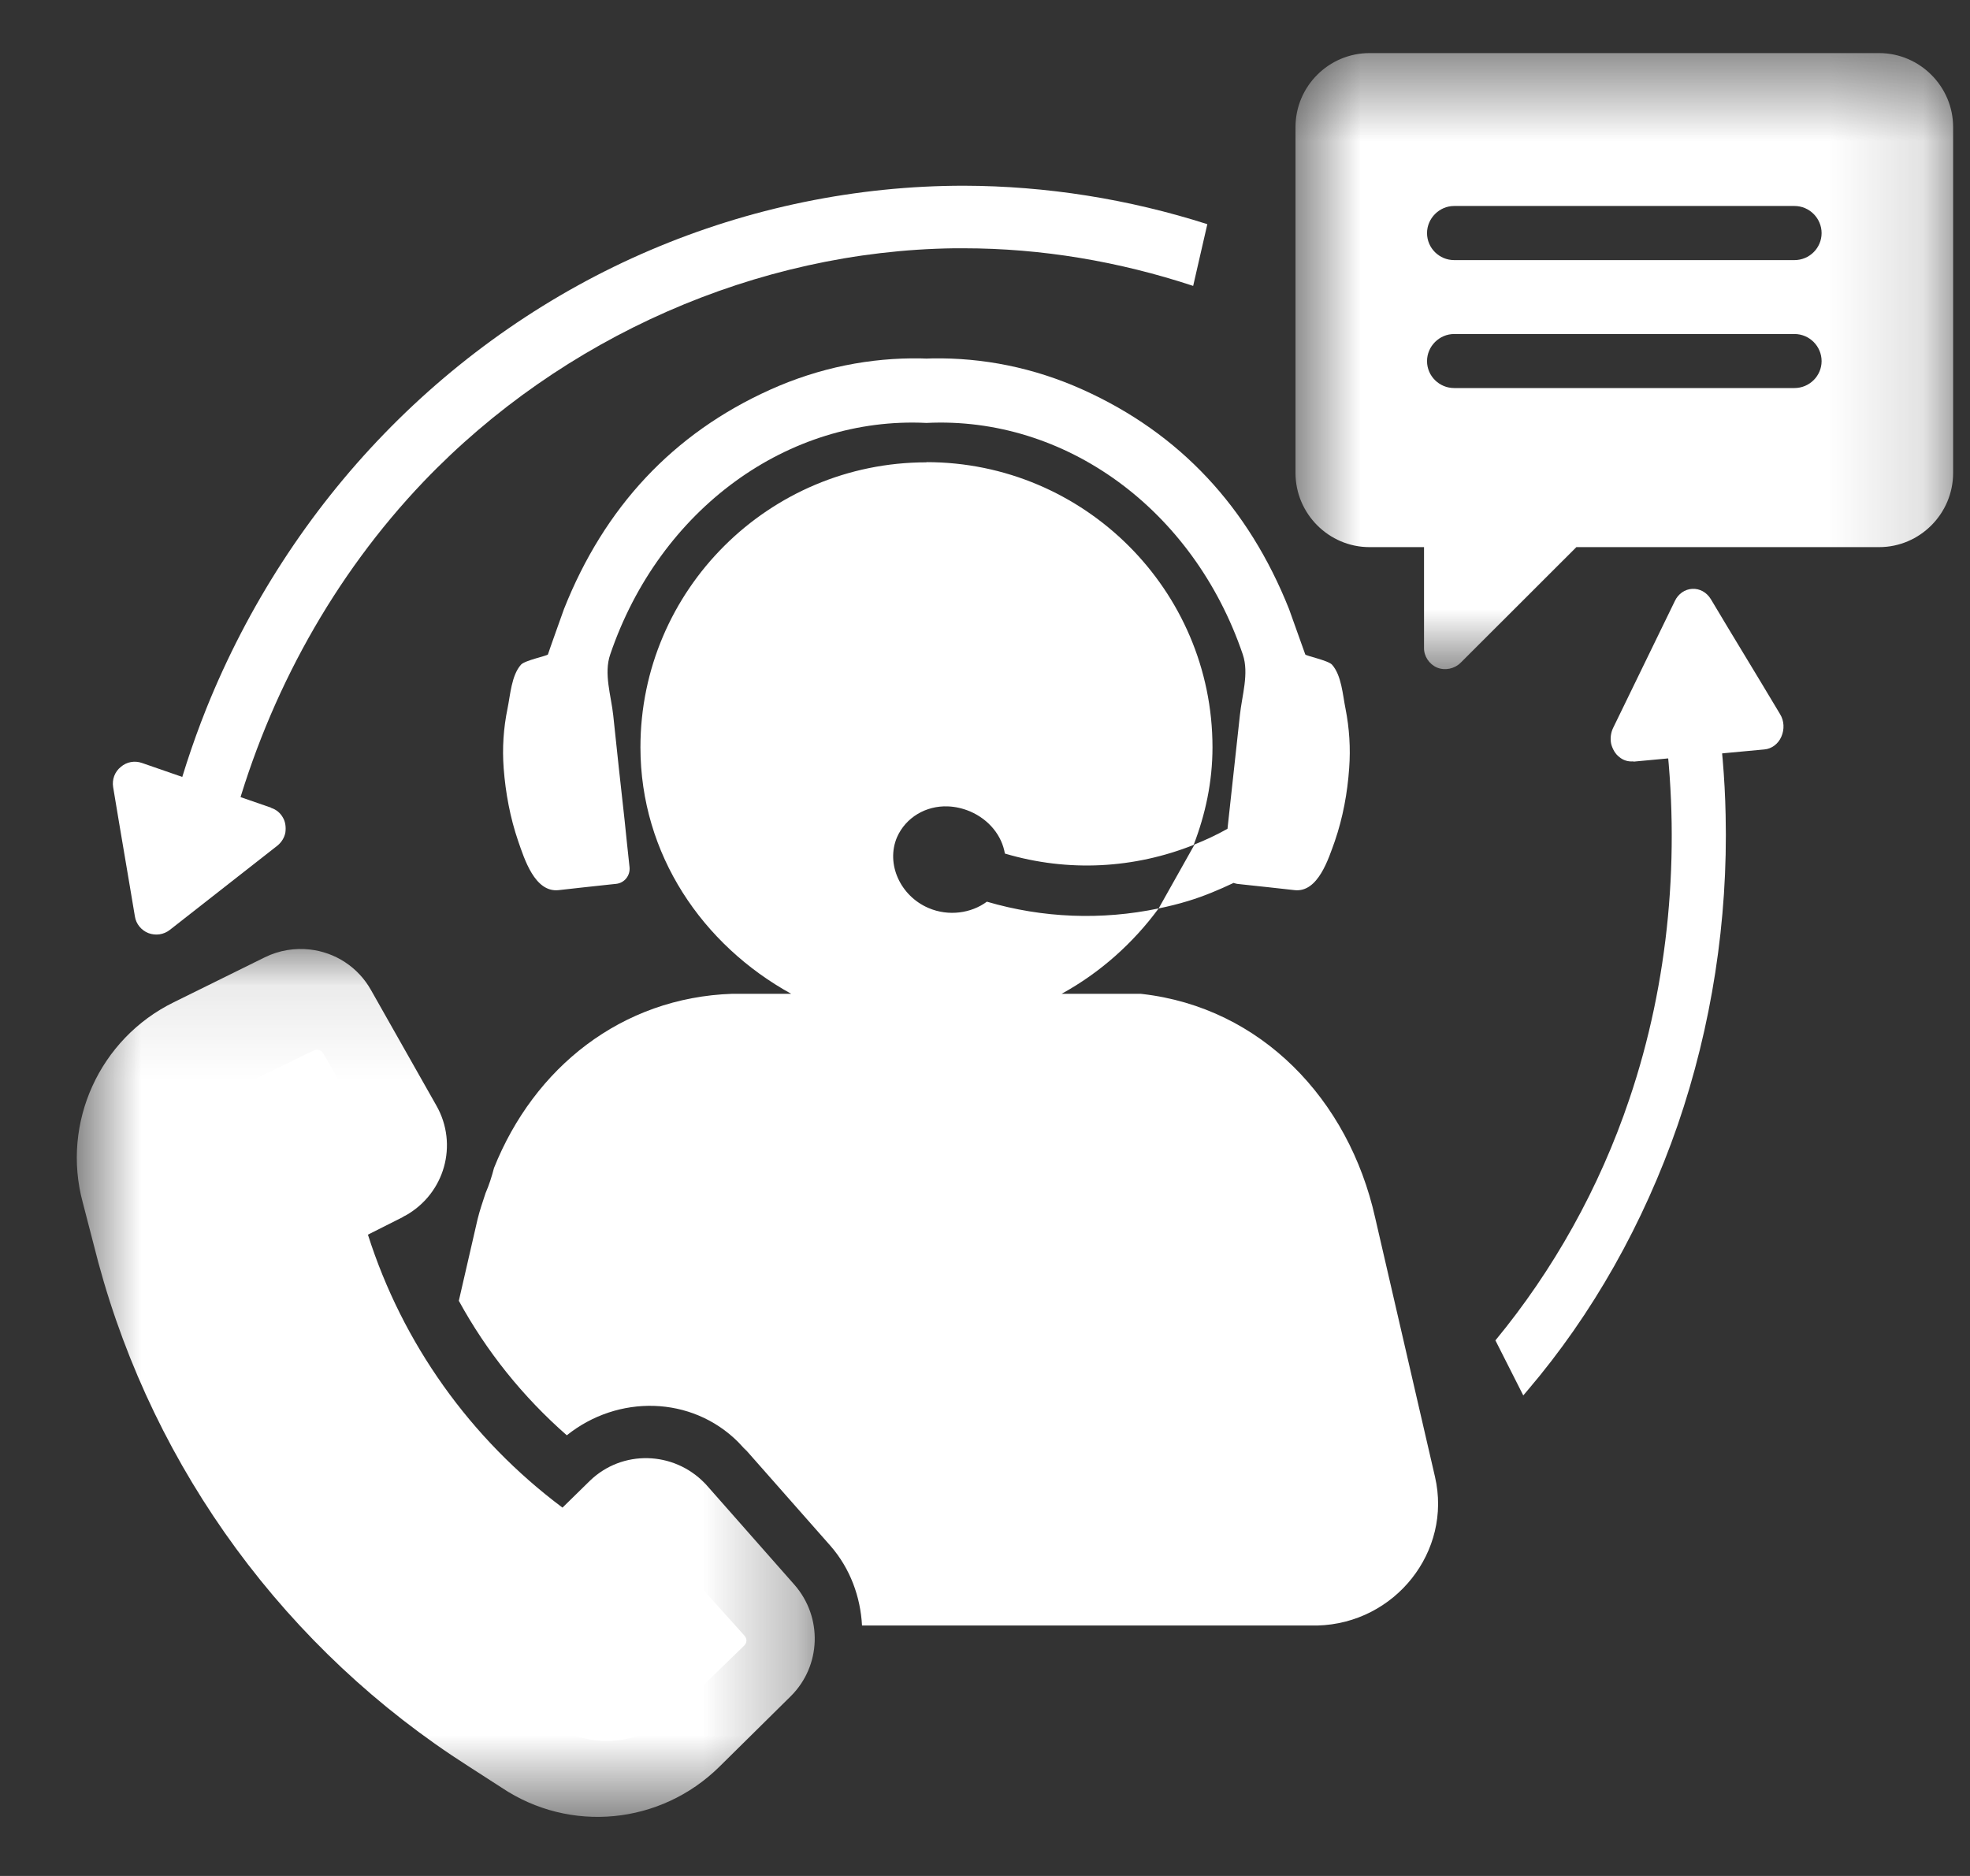
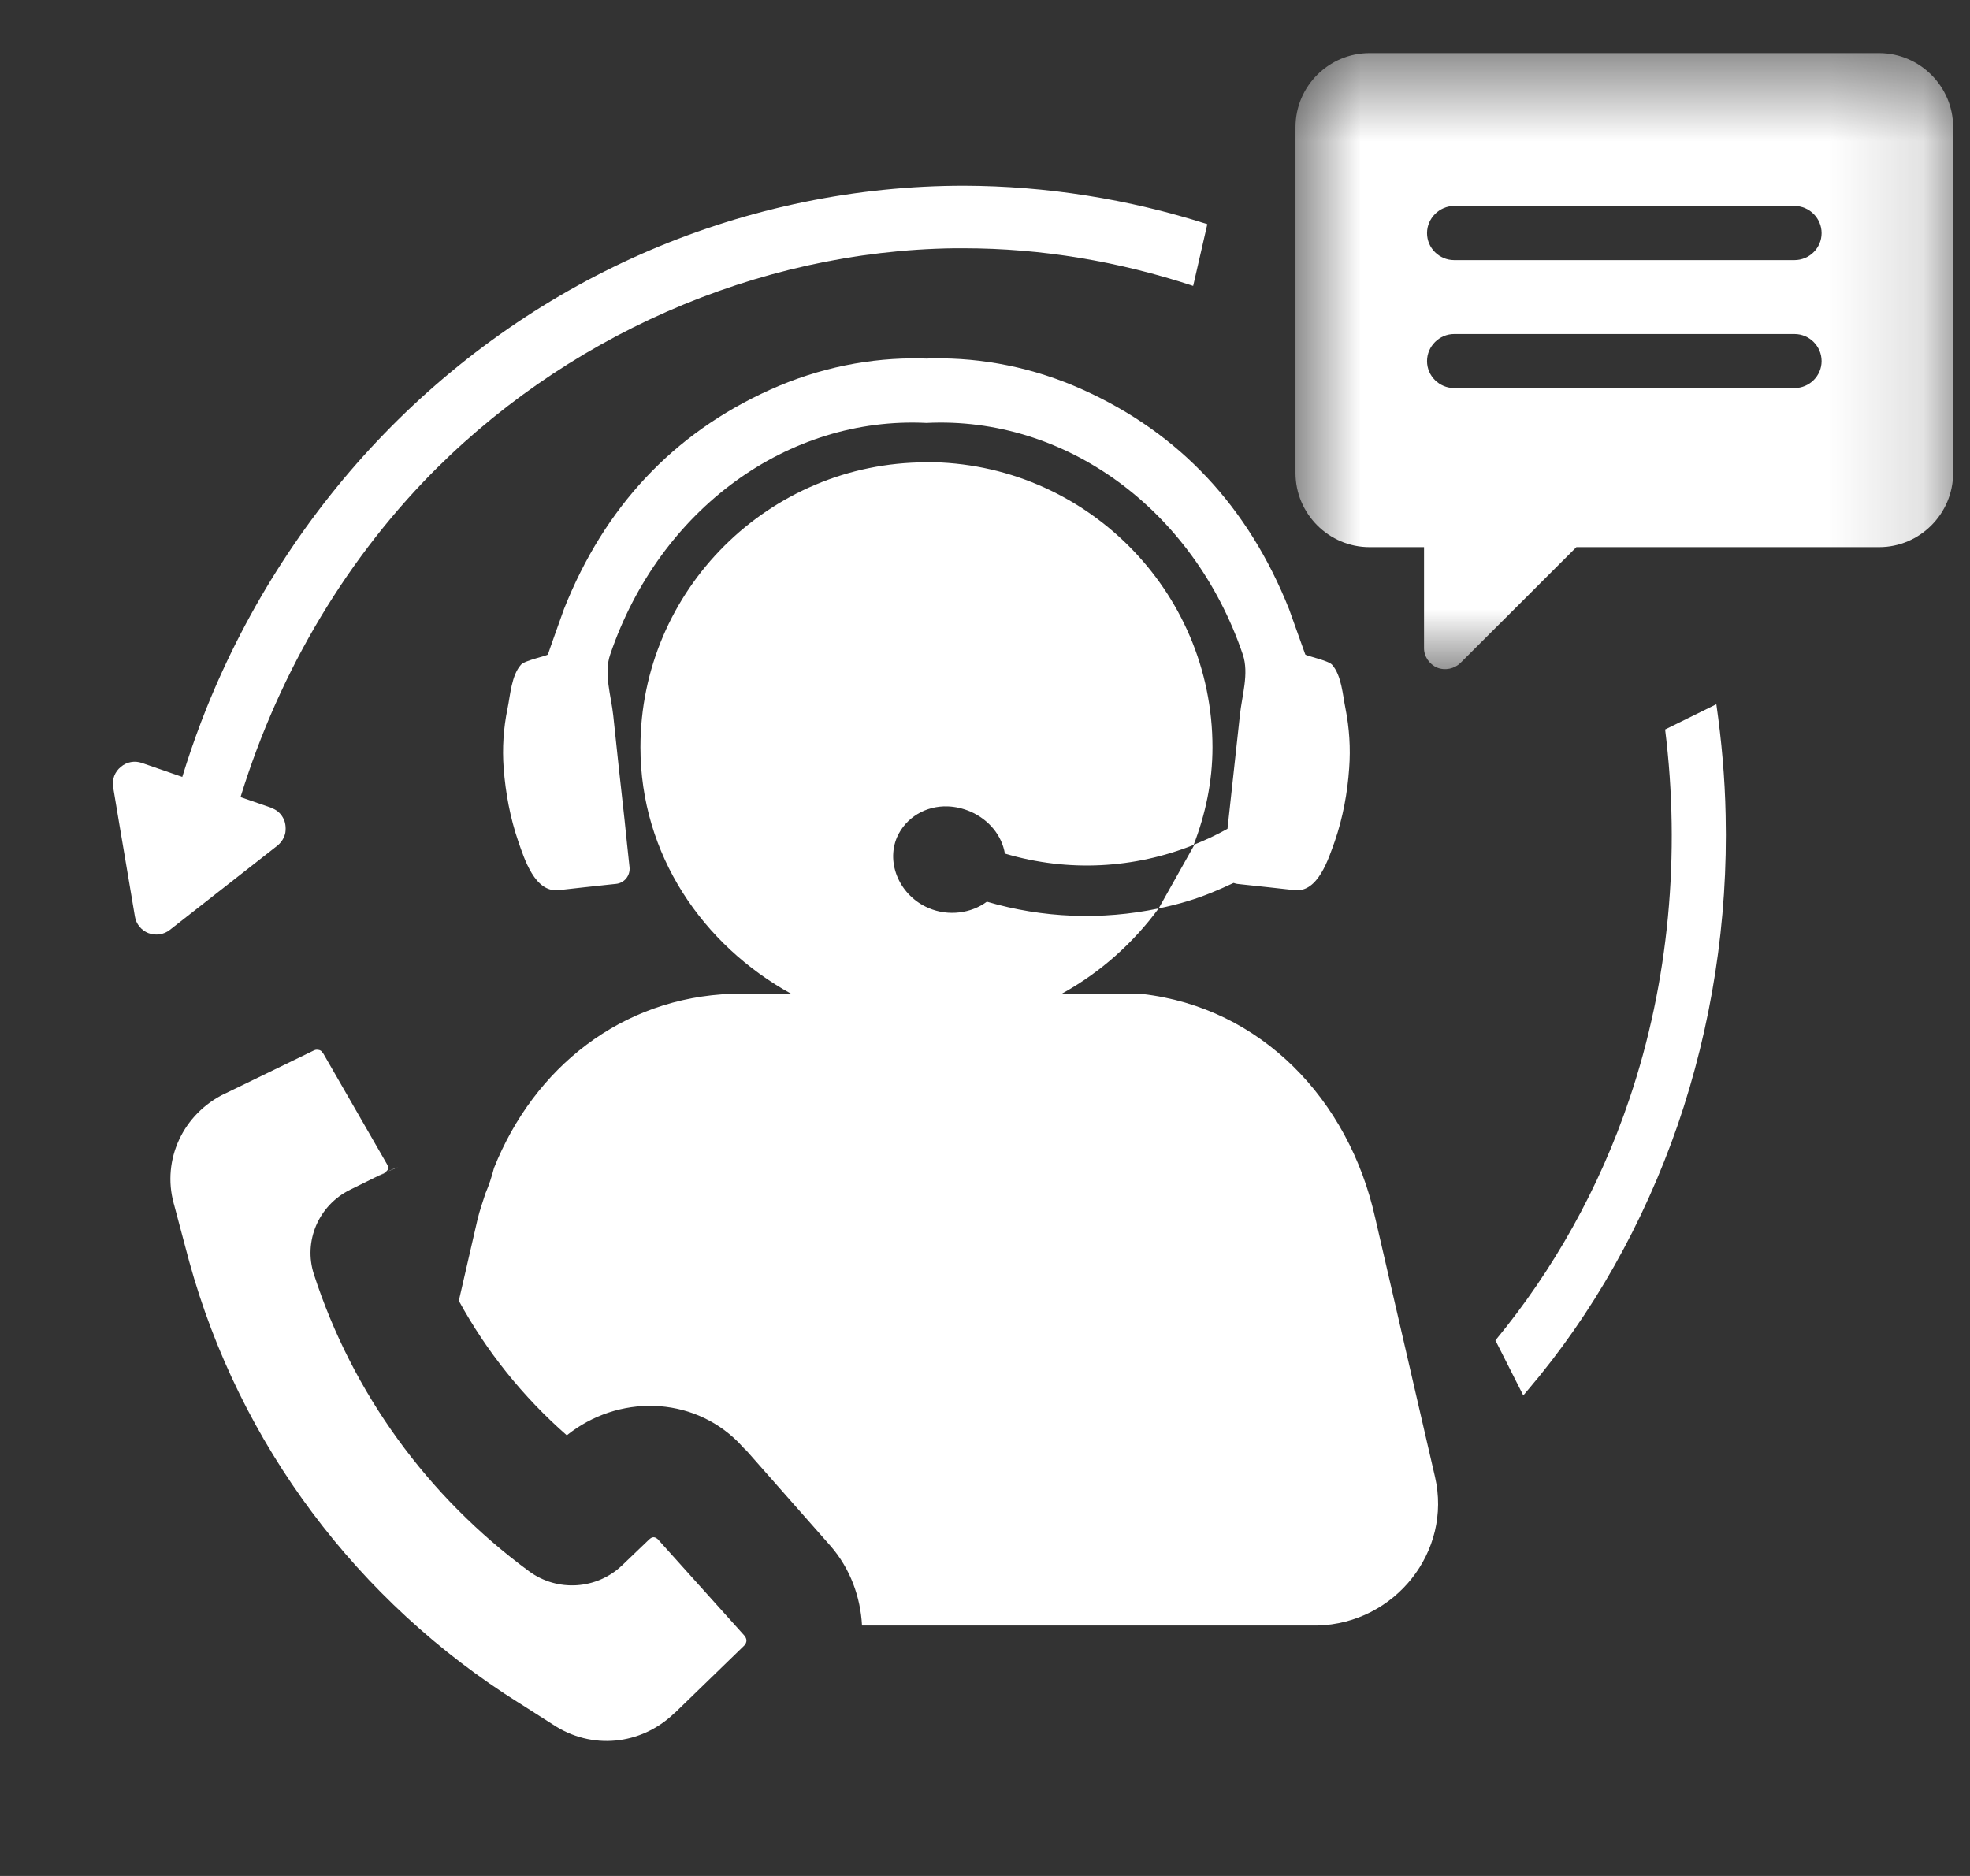
<svg xmlns="http://www.w3.org/2000/svg" width="21" height="20" viewBox="0 0 21 20" fill="none">
  <rect x="0" y="0" width="21" height="20" fill="#333333" stroke="none" />
  <g id="Group 1000008258">
    <g id="Clip path group">
      <mask id="mask0_2597_1049" style="mask-type:luminance" maskUnits="userSpaceOnUse" x="13" y="0" width="8" height="8">
        <g id="9bea9ab637">
          <path id="Vector" d="M13.777 0.562H20.858V7.186H13.777V0.562Z" fill="white" />
        </g>
      </mask>
      <g mask="url(#mask0_2597_1049)">
        <g id="Group">
          <path id="Vector_2" d="M15.501 3.561H19.129C19.289 3.561 19.418 3.692 19.418 3.85C19.418 4.009 19.287 4.137 19.129 4.137H15.501C15.343 4.137 15.212 4.009 15.212 3.85C15.212 3.692 15.343 3.561 15.501 3.561ZM15.501 2.196H19.129C19.289 2.196 19.418 2.328 19.418 2.485C19.418 2.645 19.287 2.773 19.129 2.773H15.501C15.343 2.773 15.212 2.645 15.212 2.485C15.212 2.328 15.343 2.196 15.501 2.196ZM14.599 0.566C14.164 0.566 13.81 0.921 13.81 1.354V5.043C13.81 5.476 14.164 5.833 14.599 5.833H15.18V6.906C15.178 6.996 15.235 7.081 15.318 7.117C15.403 7.152 15.505 7.131 15.57 7.066L16.804 5.833H20.031C20.466 5.833 20.82 5.476 20.82 5.043V1.354C20.82 0.921 20.464 0.566 20.031 0.566H14.599Z" fill="white" />
        </g>
      </g>
    </g>
    <path id="Vector_3" d="M3.388 11.192C3.412 11.194 3.428 11.202 3.443 11.23C3.445 11.231 3.445 11.233 3.447 11.233L4.122 12.406C4.15 12.454 4.144 12.476 4.091 12.507L4.243 12.444C4.141 12.475 3.994 12.565 3.987 12.57L4.091 12.507L3.732 12.684C3.396 12.85 3.232 13.233 3.346 13.585C3.755 14.848 4.555 15.953 5.639 16.751C5.941 16.974 6.362 16.947 6.632 16.688L6.918 16.414C6.956 16.378 6.984 16.38 7.024 16.421C7.025 16.423 7.025 16.423 7.025 16.424L7.933 17.435C7.965 17.472 7.965 17.509 7.933 17.544L7.192 18.263L7.188 18.265C6.831 18.608 6.305 18.658 5.895 18.386C5.891 18.384 5.888 18.382 5.884 18.379L5.542 18.161C5.54 18.161 5.538 18.159 5.538 18.159C3.805 17.072 2.551 15.392 2.016 13.446L1.854 12.837C1.852 12.834 1.852 12.832 1.852 12.83C1.724 12.364 1.951 11.874 2.399 11.658C2.399 11.658 2.399 11.658 2.401 11.658L3.346 11.199C3.362 11.192 3.372 11.19 3.388 11.192Z" fill="white" />
    <g id="Clip path group_2">
      <mask id="mask1_2597_1049" style="mask-type:luminance" maskUnits="userSpaceOnUse" x="0" y="10" width="9" height="10">
        <g id="00edf2a738">
-           <path id="Vector_4" d="M0.816 10.098H8.7V19.361H0.816V10.098Z" fill="white" />
-         </g>
+           </g>
      </mask>
      <g mask="url(#mask1_2597_1049)">
        <g id="Group_2">
-           <path id="Vector_5" d="M3.304 10.123C3.144 10.105 2.977 10.13 2.823 10.206L1.853 10.685C1.061 11.073 0.653 11.971 0.882 12.819L1.048 13.459C1.647 15.676 3.055 17.594 4.996 18.832L5.348 19.059C6.077 19.547 7.042 19.452 7.667 18.837L8.43 18.083C8.755 17.76 8.771 17.241 8.469 16.896L7.537 15.839C7.526 15.827 7.521 15.82 7.511 15.811C7.178 15.469 6.633 15.454 6.289 15.786L5.996 16.073C5.014 15.338 4.291 14.323 3.922 13.163L4.289 12.978C4.303 12.968 4.311 12.964 4.323 12.959C4.74 12.725 4.888 12.203 4.652 11.787L3.957 10.559C3.817 10.307 3.57 10.153 3.304 10.123Z" fill="white" />
-         </g>
+           </g>
      </g>
    </g>
    <path id="Vector_6" d="M10.275 1.98C9.131 1.98 7.988 2.215 6.929 2.668C5.873 3.119 4.904 3.789 4.096 4.624C3.286 5.46 2.639 6.461 2.2 7.553C2.046 7.938 1.919 8.333 1.816 8.735H2.495C2.868 7.387 3.562 6.133 4.516 5.134C5.993 3.59 8.071 2.675 10.172 2.647H10.273C11.103 2.647 11.928 2.787 12.719 3.048L12.87 2.39C12.031 2.122 11.153 1.982 10.275 1.98Z" fill="white" />
    <path id="Vector_7" d="M3.042 8.793C3.046 8.82 3.046 8.847 3.042 8.876C3.032 8.93 3.001 8.979 2.959 9.014L1.81 9.914C1.745 9.965 1.659 9.977 1.582 9.948C1.507 9.919 1.45 9.85 1.438 9.77L1.379 9.419L1.268 8.763L1.206 8.391C1.193 8.31 1.223 8.228 1.288 8.176C1.35 8.122 1.436 8.107 1.513 8.134L2.89 8.611V8.613C2.944 8.63 2.988 8.667 3.015 8.715C3.03 8.74 3.038 8.765 3.042 8.793Z" fill="white" />
    <path id="Vector_8" d="M18.296 7.508L17.75 7.777C17.915 9.1 17.792 10.469 17.369 11.717C17.049 12.668 16.558 13.542 15.941 14.29L16.238 14.877C16.252 14.859 16.268 14.843 16.282 14.825C16.976 14.012 17.521 13.043 17.884 11.994C18.245 10.944 18.421 9.813 18.395 8.689C18.387 8.293 18.352 7.898 18.296 7.508Z" fill="white" />
-     <path id="Vector_9" d="M17.208 8.01C17.194 7.986 17.182 7.959 17.175 7.931C17.163 7.874 17.171 7.812 17.195 7.762L17.854 6.407C17.89 6.33 17.962 6.282 18.038 6.278C18.119 6.273 18.193 6.315 18.237 6.387L18.424 6.699L18.777 7.283L18.975 7.613C19.02 7.685 19.023 7.777 18.989 7.854C18.956 7.931 18.885 7.984 18.807 7.99L17.412 8.12V8.117C17.358 8.122 17.304 8.107 17.262 8.071C17.24 8.054 17.222 8.034 17.208 8.01Z" fill="white" />
    <path id="Vector_10" d="M12.351 9.685C11.743 9.812 11.117 9.788 10.52 9.613C10.356 9.735 10.113 9.773 9.897 9.68C9.598 9.552 9.441 9.211 9.562 8.926C9.656 8.713 9.872 8.588 10.104 8.597C10.184 8.6 10.263 8.618 10.342 8.651C10.545 8.739 10.68 8.91 10.712 9.1C11.393 9.302 12.095 9.258 12.724 9.008C12.849 8.684 12.925 8.336 12.925 7.967C12.925 6.292 11.557 4.927 9.876 4.927V4.929C8.195 4.929 6.827 6.292 6.827 7.967C6.827 9.112 7.492 10.076 8.434 10.595H7.807C6.624 10.635 5.693 11.383 5.266 12.452C5.242 12.544 5.214 12.633 5.176 12.72C5.146 12.813 5.114 12.903 5.091 12.998L4.891 13.868C5.186 14.407 5.572 14.89 6.042 15.302C6.586 14.866 7.372 14.878 7.869 15.374C7.909 15.416 7.957 15.469 7.96 15.474L7.927 15.431L8.853 16.481C9.064 16.723 9.173 17.026 9.189 17.33H14.042C14.871 17.309 15.481 16.541 15.297 15.745L14.659 12.982C14.377 11.719 13.442 10.742 12.176 10.597L12.157 10.595H11.317C11.727 10.37 12.078 10.056 12.351 9.685ZM9.814 3.821C9.281 3.812 8.735 3.918 8.209 4.155C7.175 4.621 6.443 5.407 6.012 6.493C6.012 6.493 5.841 6.971 5.841 6.977C5.834 6.992 5.595 7.04 5.554 7.086C5.452 7.2 5.44 7.409 5.41 7.555C5.367 7.763 5.353 7.977 5.369 8.19C5.389 8.452 5.438 8.718 5.524 8.968C5.589 9.154 5.7 9.517 5.954 9.49C6.086 9.476 6.367 9.443 6.501 9.43C6.522 9.427 6.545 9.425 6.568 9.423C6.656 9.414 6.719 9.335 6.711 9.247C6.691 9.075 6.676 8.908 6.658 8.743C6.617 8.37 6.575 7.998 6.537 7.626C6.515 7.418 6.434 7.181 6.505 6.977C7.033 5.425 8.402 4.436 9.876 4.509C11.351 4.436 12.72 5.425 13.248 6.977C13.317 7.181 13.238 7.418 13.217 7.626C13.176 7.998 13.136 8.37 13.095 8.743C13.092 8.773 13.088 8.804 13.085 8.836C12.969 8.901 12.849 8.957 12.726 9.006C12.727 9.005 12.731 9.005 12.733 9.005L12.351 9.685C12.456 9.663 12.56 9.638 12.664 9.606C12.833 9.555 12.993 9.487 13.15 9.413C13.162 9.416 13.173 9.421 13.187 9.423C13.208 9.425 13.229 9.427 13.25 9.43C13.386 9.443 13.668 9.476 13.801 9.49C14.051 9.517 14.162 9.154 14.229 8.968C14.315 8.718 14.364 8.452 14.382 8.19C14.398 7.977 14.384 7.763 14.343 7.555C14.313 7.409 14.301 7.2 14.199 7.086C14.157 7.04 13.919 6.992 13.914 6.977C13.912 6.971 13.741 6.493 13.741 6.493C13.308 5.407 12.578 4.621 11.544 4.155C11.018 3.918 10.473 3.812 9.937 3.821C9.918 3.821 9.897 3.823 9.876 3.823C9.856 3.823 9.835 3.821 9.814 3.821Z" fill="white" />
  </g>
</svg>